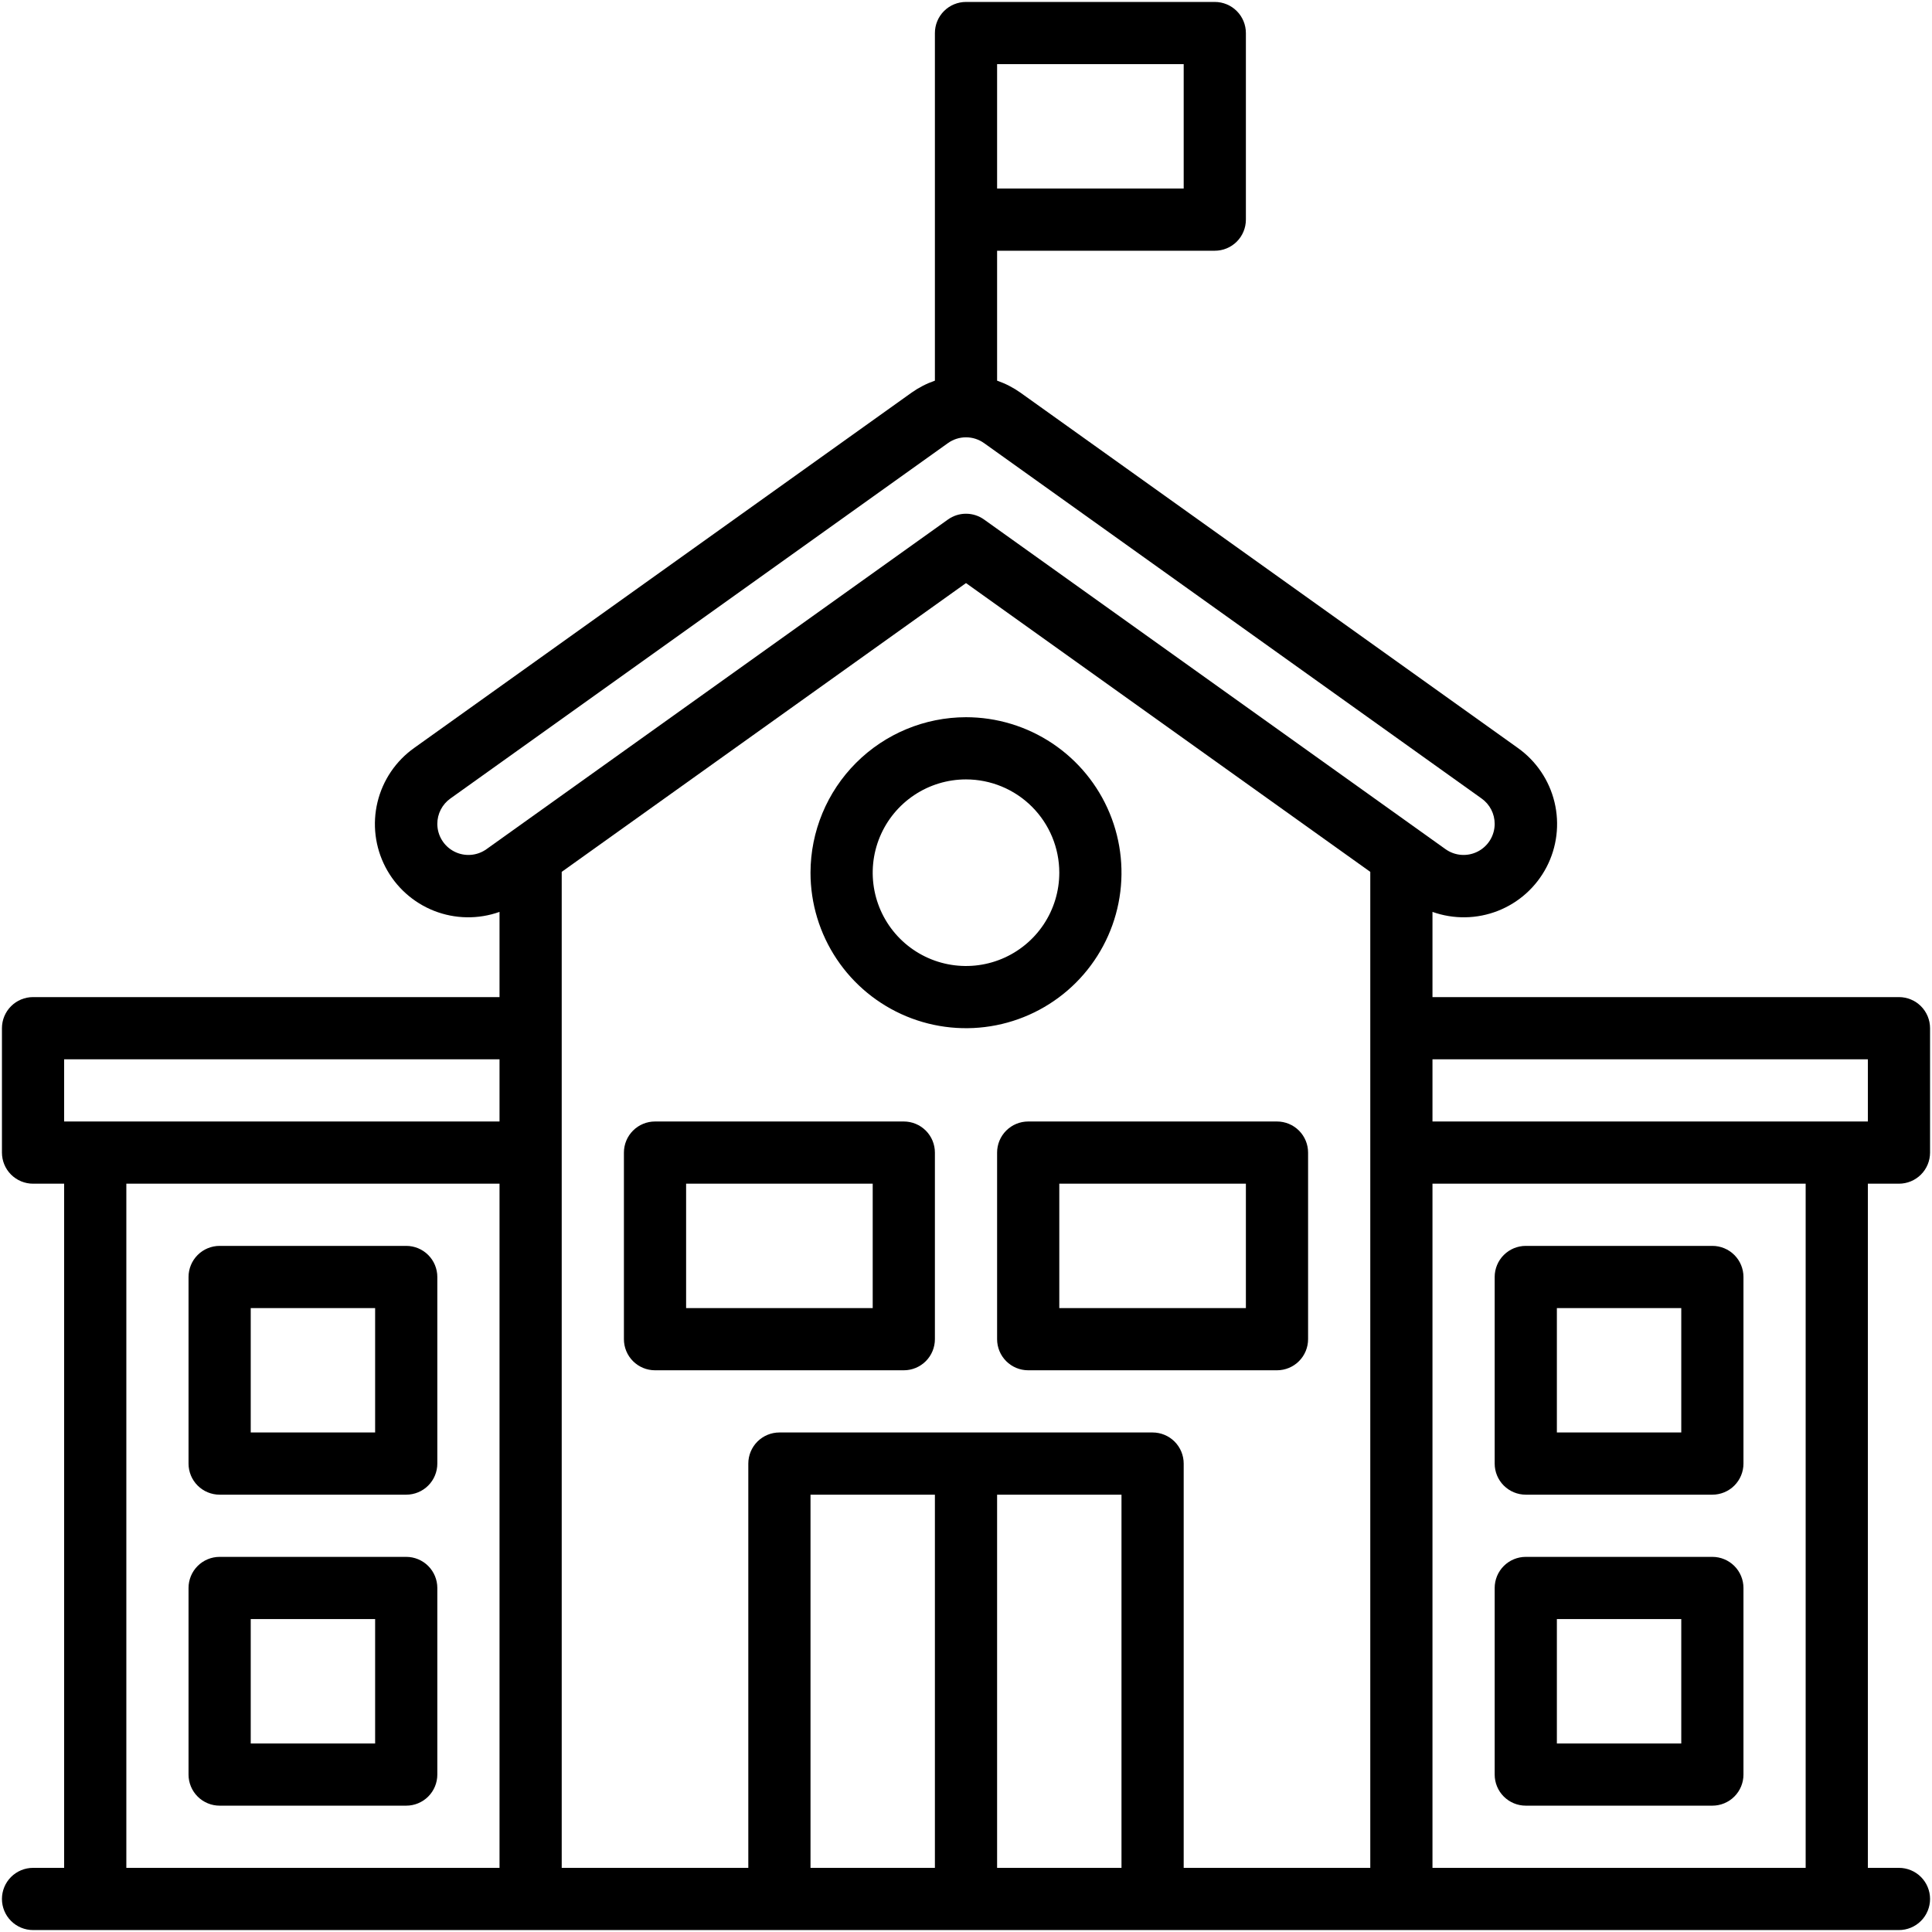
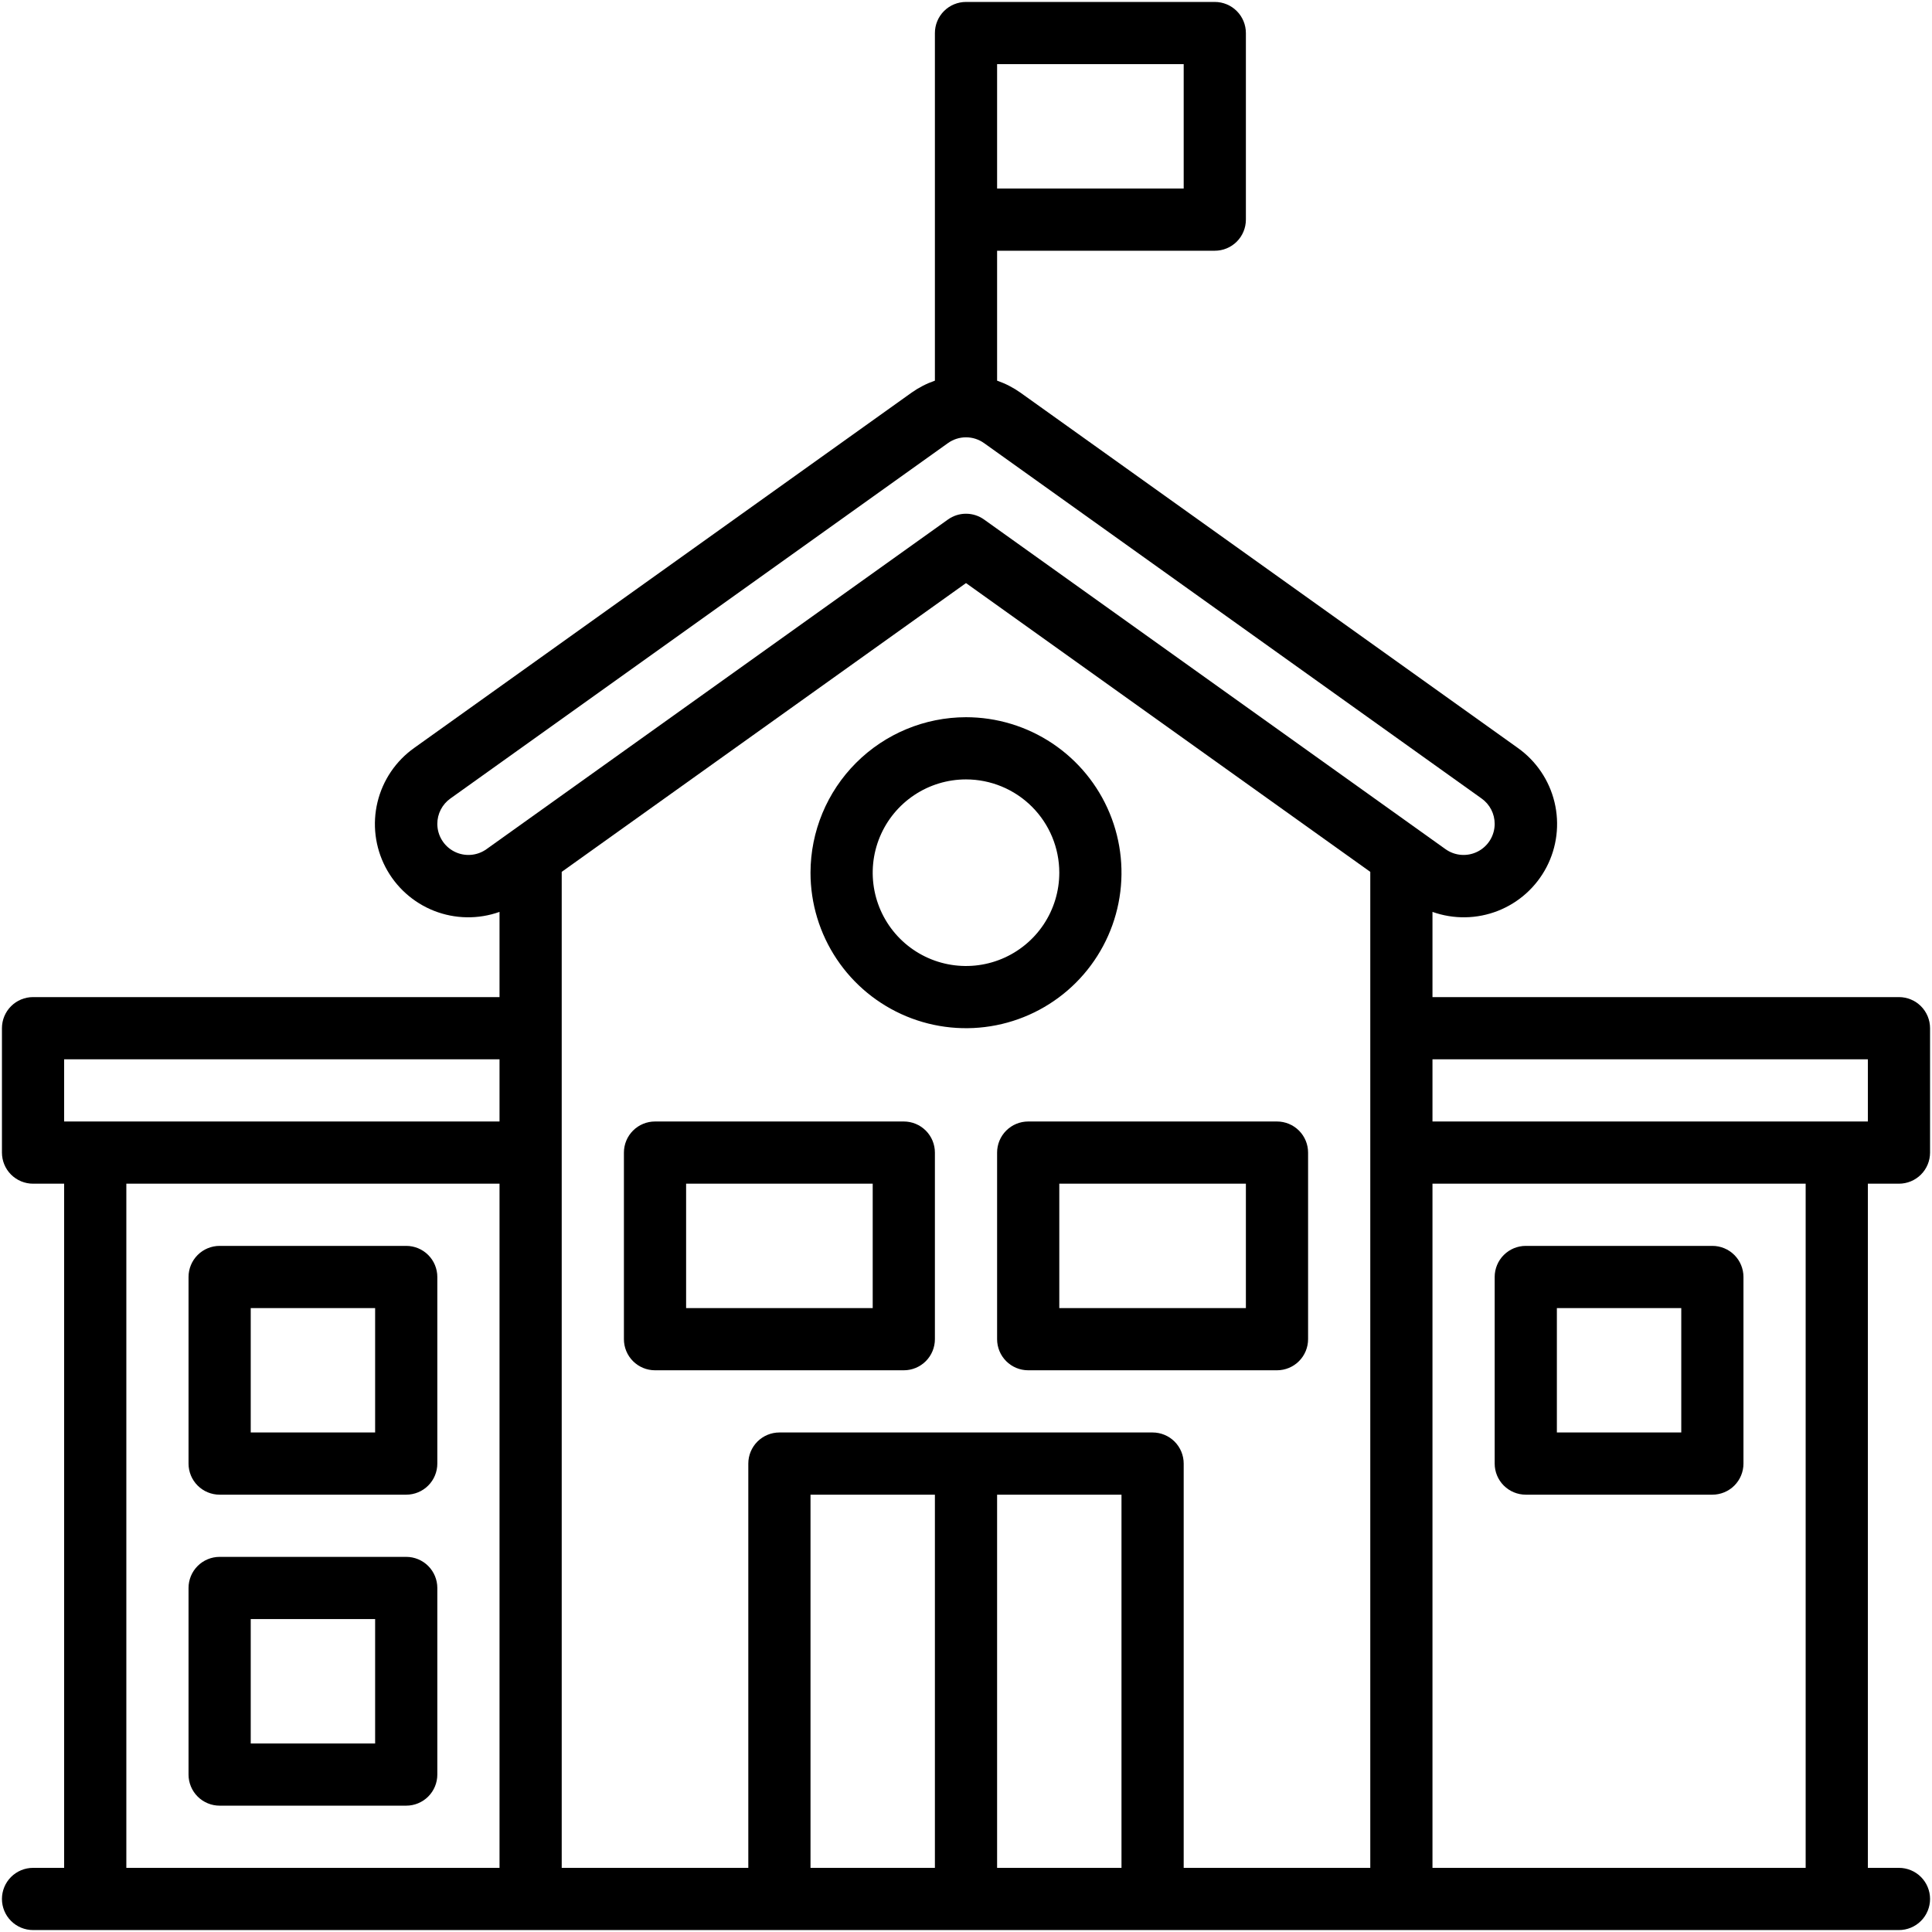
<svg xmlns="http://www.w3.org/2000/svg" width="497" height="497" viewBox="0 0 497 497" fill="none">
  <path d="M232.5 288.5H168.5C166.378 288.5 164.343 289.343 162.843 290.843C161.343 292.343 160.5 294.378 160.5 296.5V344.5C160.5 346.622 161.343 348.657 162.843 350.157C164.343 351.657 166.378 352.5 168.5 352.5H232.5C234.622 352.5 236.657 351.657 238.157 350.157C239.657 348.657 240.5 346.622 240.5 344.5V296.5C240.5 294.378 239.657 292.343 238.157 290.843C236.657 289.343 234.622 288.5 232.5 288.5ZM224.5 336.5H176.5V304.5H224.5V336.5Z" fill="black" />
  <path d="M56.5 384.5H104.5C106.622 384.5 108.657 383.657 110.157 382.157C111.657 380.657 112.5 378.622 112.5 376.5V328.5C112.5 326.378 111.657 324.343 110.157 322.843C108.657 321.343 106.622 320.5 104.5 320.5H56.5C54.378 320.5 52.343 321.343 50.843 322.843C49.343 324.343 48.5 326.378 48.5 328.5V376.5C48.5 378.622 49.343 380.657 50.843 382.157C52.343 383.657 54.378 384.5 56.5 384.5ZM64.5 336.5H96.5V368.5H64.5V336.5Z" fill="black" />
  <path d="M56.5 464.5H104.5C106.622 464.5 108.657 463.657 110.157 462.157C111.657 460.657 112.5 458.622 112.5 456.5V408.5C112.5 406.378 111.657 404.343 110.157 402.843C108.657 401.343 106.622 400.5 104.5 400.5H56.5C54.378 400.5 52.343 401.343 50.843 402.843C49.343 404.343 48.5 406.378 48.5 408.5V456.5C48.5 458.622 49.343 460.657 50.843 462.157C52.343 463.657 54.378 464.5 56.5 464.5ZM64.5 416.5H96.5V448.5H64.5V416.5Z" fill="black" />
  <path d="M392.5 384.5H440.5C442.622 384.5 444.657 383.657 446.157 382.157C447.657 380.657 448.5 378.622 448.5 376.5V328.5C448.5 326.378 447.657 324.343 446.157 322.843C444.657 321.343 442.622 320.5 440.5 320.5H392.5C390.378 320.5 388.343 321.343 386.843 322.843C385.343 324.343 384.5 326.378 384.5 328.5V376.5C384.5 378.622 385.343 380.657 386.843 382.157C388.343 383.657 390.378 384.5 392.5 384.5ZM400.5 336.5H432.5V368.5H400.5V336.5Z" fill="black" />
-   <path d="M392.5 464.5H440.5C442.622 464.5 444.657 463.657 446.157 462.157C447.657 460.657 448.5 458.622 448.5 456.5V408.5C448.5 406.378 447.657 404.343 446.157 402.843C444.657 401.343 442.622 400.5 440.5 400.5H392.5C390.378 400.5 388.343 401.343 386.843 402.843C385.343 404.343 384.5 406.378 384.5 408.5V456.5C384.5 458.622 385.343 460.657 386.843 462.157C388.343 463.657 390.378 464.5 392.5 464.5ZM400.5 416.5H432.5V448.5H400.5V416.5Z" fill="black" />
  <path d="M256.5 296.5V344.5C256.5 346.622 257.343 348.657 258.843 350.157C260.343 351.657 262.378 352.5 264.5 352.5H328.5C330.622 352.5 332.657 351.657 334.157 350.157C335.657 348.657 336.5 346.622 336.5 344.5V296.5C336.5 294.378 335.657 292.343 334.157 290.843C332.657 289.343 330.622 288.5 328.5 288.5H264.5C262.378 288.5 260.343 289.343 258.843 290.843C257.343 292.343 256.5 294.378 256.5 296.5ZM272.5 304.5H320.5V336.5H272.5V304.5Z" fill="black" />
  <path d="M208.5 224.5C208.5 232.411 210.846 240.145 215.241 246.723C219.636 253.301 225.884 258.428 233.193 261.455C240.502 264.483 248.544 265.275 256.304 263.731C264.063 262.188 271.19 258.378 276.784 252.784C282.378 247.19 286.188 240.063 287.731 232.304C289.275 224.544 288.483 216.502 285.455 209.193C282.428 201.884 277.301 195.636 270.723 191.241C264.145 186.846 256.411 184.5 248.5 184.5C237.895 184.513 227.728 188.731 220.23 196.23C212.731 203.728 208.513 213.895 208.5 224.5ZM272.5 224.5C272.5 229.247 271.092 233.887 268.455 237.834C265.818 241.78 262.07 244.857 257.684 246.673C253.299 248.49 248.473 248.965 243.818 248.039C239.162 247.113 234.886 244.827 231.529 241.471C228.173 238.114 225.887 233.838 224.961 229.182C224.035 224.527 224.51 219.701 226.327 215.316C228.143 210.93 231.22 207.182 235.166 204.545C239.113 201.908 243.753 200.5 248.5 200.5C254.865 200.5 260.97 203.029 265.471 207.529C269.971 212.03 272.5 218.135 272.5 224.5Z" fill="black" />
  <path d="M488.5 304.5C490.622 304.5 492.657 303.657 494.157 302.157C495.657 300.657 496.5 298.622 496.5 296.5V264.5C496.5 262.378 495.657 260.343 494.157 258.843C492.657 257.343 490.622 256.5 488.5 256.5H368.5V234.58C373.959 236.526 379.937 236.43 385.332 234.312C390.726 232.193 395.171 228.194 397.847 223.054C400.522 217.913 401.247 211.978 399.888 206.344C398.529 200.711 395.177 195.759 390.452 192.404L262.452 100.972C260.621 99.681 258.617 98.655 256.5 97.924V64.5H312.5C314.622 64.5 316.657 63.657 318.157 62.157C319.657 60.657 320.5 58.622 320.5 56.5V8.5C320.5 6.378 319.657 4.343 318.157 2.843C316.657 1.343 314.622 0.5 312.5 0.5H248.5C246.378 0.5 244.343 1.343 242.843 2.843C241.343 4.343 240.5 6.378 240.5 8.5V97.924C238.383 98.655 236.379 99.681 234.548 100.972L106.548 192.404C101.823 195.759 98.471 200.711 97.112 206.344C95.752 211.978 96.478 217.913 99.153 223.054C101.829 228.194 106.274 232.193 111.668 234.312C117.063 236.43 123.041 236.526 128.5 234.58V256.5H8.5C6.378 256.5 4.343 257.343 2.843 258.843C1.343 260.343 0.5 262.378 0.5 264.5V296.5C0.5 298.622 1.343 300.657 2.843 302.157C4.343 303.657 6.378 304.5 8.5 304.5H16.5V480.5H8.5C6.378 480.5 4.343 481.343 2.843 482.843C1.343 484.343 0.5 486.378 0.5 488.5C0.5 490.622 1.343 492.657 2.843 494.157C4.343 495.657 6.378 496.5 8.5 496.5H488.5C490.622 496.5 492.657 495.657 494.157 494.157C495.657 492.657 496.5 490.622 496.5 488.5C496.5 486.378 495.657 484.343 494.157 482.843C492.657 481.343 490.622 480.5 488.5 480.5H480.5V304.5H488.5ZM256.5 16.5H304.5V48.5H256.5V16.5ZM128.5 480.5H32.5V304.5H128.5V480.5ZM128.5 288.5H16.5V272.5H128.5V288.5ZM125.148 218.444C123.952 219.298 122.543 219.806 121.077 219.912C119.612 220.018 118.145 219.718 116.838 219.045C115.531 218.373 114.435 217.353 113.67 216.098C112.905 214.843 112.5 213.402 112.5 211.932C112.5 210.658 112.804 209.403 113.387 208.27C113.97 207.137 114.815 206.16 115.852 205.42L243.852 113.988C245.208 113.02 246.833 112.499 248.5 112.499C250.167 112.499 251.792 113.02 253.148 113.988L381.148 205.42C382.185 206.16 383.03 207.137 383.613 208.27C384.196 209.403 384.5 210.658 384.5 211.932C384.5 213.402 384.095 214.843 383.33 216.098C382.565 217.353 381.469 218.373 380.162 219.045C378.855 219.718 377.388 220.018 375.923 219.912C374.457 219.806 373.048 219.298 371.852 218.444L253.148 133.644C251.792 132.676 250.167 132.155 248.5 132.155C246.833 132.155 245.208 132.676 243.852 133.644L125.148 218.444ZM240.5 480.5H208.5V384.5H240.5V480.5ZM288.5 480.5H256.5V384.5H288.5V480.5ZM352.5 480.5H304.5V376.5C304.5 374.378 303.657 372.343 302.157 370.843C300.657 369.343 298.622 368.5 296.5 368.5H200.5C198.378 368.5 196.343 369.343 194.843 370.843C193.343 372.343 192.5 374.378 192.5 376.5V480.5H144.5V224.284L248.5 149.996L352.5 224.284V480.5ZM464.5 480.5H368.5V304.5H464.5V480.5ZM368.5 288.5V272.5H480.5V288.5H368.5Z" fill="black" />
</svg>